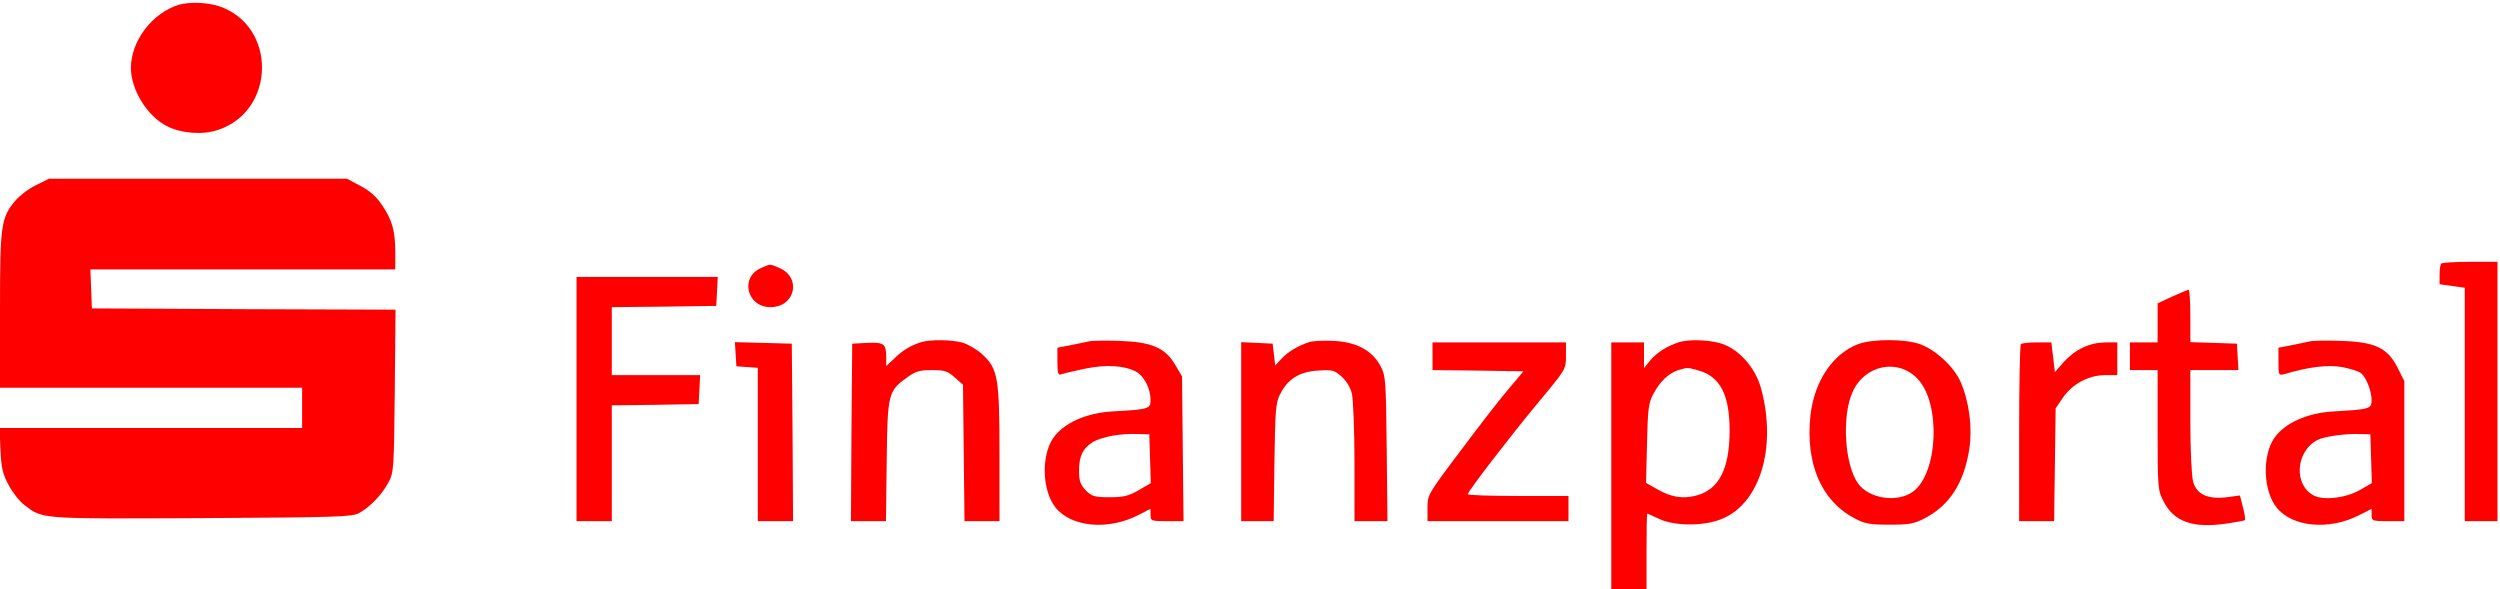
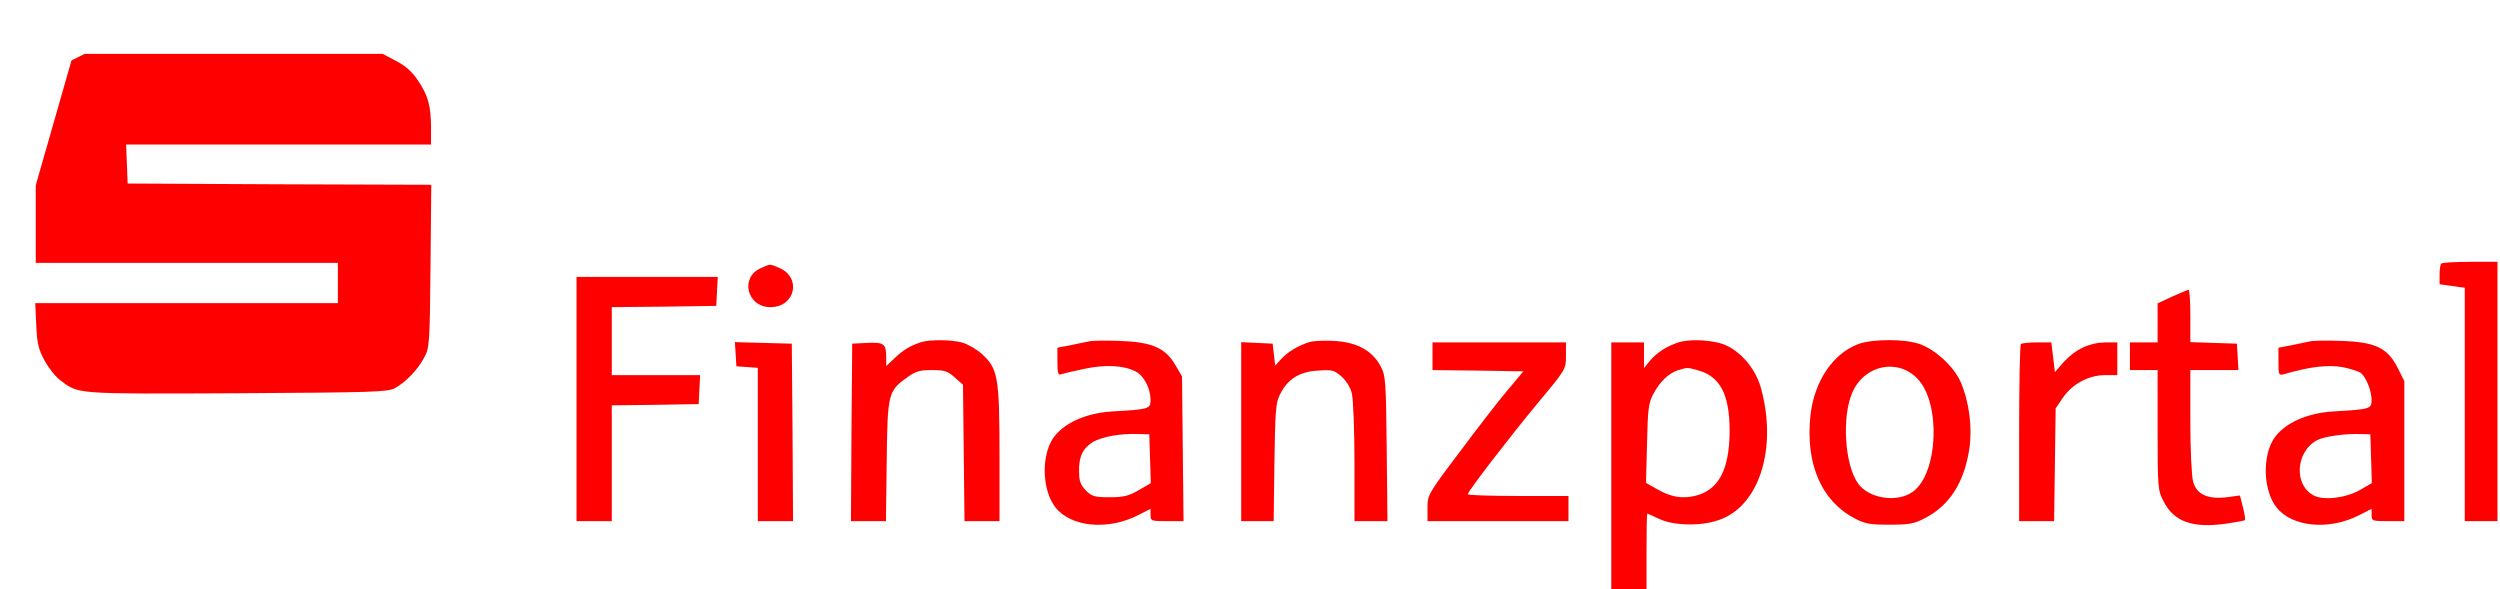
<svg xmlns="http://www.w3.org/2000/svg" version="1.0" width="993pt" height="234pt" viewBox="0 0 993 234" preserveAspectRatio="xMidYMid meet">
  <g transform="translate(0,234) scale(0.1,-0.1)" fill="#ff0000" stroke="none">
-     <path d="M710 2321 c-106 -33 -190 -144 -190 -251 0 -86 65 -192 143 -231 57 -29 142 -36 203 -15 230 76 234 413 5 491 -47 16 -119 18 -161 6z" />
-     <path d="M142 1604 c-29 -14 -65 -42 -82 -62 -56 -68 -60 -95 -60 -434 l0 -308 600 0 600 0 0 -80 0 -80 -601 0 -601 0 4 -87 c3 -73 9 -97 33 -141 15 -28 43 -64 62 -78 74 -56 53 -55 701 -52 543 3 600 5 628 20 44 24 91 73 117 122 21 39 22 53 25 363 l3 323 -603 2 -603 3 -3 78 -3 77 606 0 605 0 0 68 c0 85 -12 128 -53 188 -22 33 -49 57 -86 76 l-53 28 -592 0 -592 0 -52 -26z" />
+     <path d="M142 1604 l0 -308 600 0 600 0 0 -80 0 -80 -601 0 -601 0 4 -87 c3 -73 9 -97 33 -141 15 -28 43 -64 62 -78 74 -56 53 -55 701 -52 543 3 600 5 628 20 44 24 91 73 117 122 21 39 22 53 25 363 l3 323 -603 2 -603 3 -3 78 -3 77 606 0 605 0 0 68 c0 85 -12 128 -53 188 -22 33 -49 57 -86 76 l-53 28 -592 0 -592 0 -52 -26z" />
    <path d="M9697 1293 c-4 -3 -7 -23 -7 -44 l0 -38 50 -7 50 -7 0 -463 0 -464 65 0 65 0 0 515 0 515 -108 0 c-60 0 -112 -3 -115 -7z" />
    <path d="M3022 1275 c-84 -37 -55 -155 38 -155 99 0 125 118 35 156 -40 16 -32 17 -73 -1z" />
    <path d="M2290 755 l0 -485 70 0 70 0 0 230 0 230 173 2 172 3 3 58 3 57 -176 0 -175 0 0 135 0 135 208 2 207 3 3 58 3 57 -281 0 -280 0 0 -485z" />
    <path d="M8628 1162 l-58 -27 0 -77 0 -78 -55 0 -55 0 0 -55 0 -55 55 0 55 0 0 -238 c0 -227 1 -240 23 -282 41 -82 115 -109 249 -90 40 6 73 12 75 14 2 2 -1 25 -8 51 l-12 47 -52 -7 c-76 -9 -120 11 -134 62 -6 21 -11 128 -11 241 l0 202 96 0 95 0 -3 53 -3 52 -92 3 -93 3 0 104 c0 58 -3 105 -7 104 -5 -1 -34 -13 -65 -27z" />
    <path d="M3659 981 c-41 -13 -72 -31 -106 -64 l-33 -31 0 35 c0 54 -9 60 -76 57 l-59 -3 -3 -352 -2 -353 69 0 70 0 3 238 c3 268 6 279 80 332 34 25 50 30 99 30 51 0 63 -4 91 -29 l33 -29 3 -271 3 -271 69 0 70 0 0 263 c0 307 -6 343 -69 400 -22 20 -57 40 -78 46 -43 12 -126 13 -164 2z" />
    <path d="M4325 984 c-11 -2 -44 -9 -72 -15 l-53 -10 0 -56 c0 -44 3 -54 14 -50 8 3 50 13 93 22 85 18 157 14 205 -11 32 -17 58 -67 58 -113 0 -35 -7 -37 -149 -45 -108 -6 -198 -47 -239 -108 -47 -72 -42 -207 10 -273 62 -79 210 -93 331 -30 l47 24 0 -24 c0 -24 3 -25 66 -25 l65 0 -3 288 -3 287 -27 46 c-40 68 -94 91 -223 95 -55 2 -109 1 -120 -2z m243 -466 l3 -97 -48 -28 c-40 -23 -60 -28 -115 -28 -60 0 -71 3 -95 27 -21 22 -27 37 -27 76 -1 59 15 92 56 117 34 20 111 34 178 31 l45 -1 3 -97z" />
    <path d="M5200 981 c-44 -14 -84 -38 -110 -66 l-25 -27 -5 44 -5 43 -62 3 -63 3 0 -356 0 -355 64 0 65 0 3 233 c3 203 5 237 22 270 30 61 77 91 151 95 57 4 65 2 94 -24 20 -18 36 -45 41 -69 5 -22 10 -145 10 -272 l0 -233 66 0 65 0 -3 288 c-3 275 -4 289 -25 329 -34 62 -96 95 -187 99 -39 2 -82 0 -96 -5z" />
    <path d="M6670 981 c-46 -14 -87 -40 -114 -71 l-26 -32 0 51 0 51 -65 0 -65 0 0 -490 0 -490 70 0 70 0 0 150 c0 83 1 150 3 150 2 0 23 -10 47 -21 56 -27 164 -30 236 -5 162 54 235 286 168 526 -23 84 -94 160 -166 178 -52 13 -120 14 -158 3z m75 -112 c87 -24 125 -96 125 -239 0 -154 -43 -236 -135 -259 -53 -13 -97 -6 -153 26 l-44 25 4 156 c3 137 6 162 25 197 26 50 62 83 99 95 39 11 34 11 79 -1z" />
    <path d="M7383 974 c-102 -37 -177 -148 -192 -285 -20 -190 43 -338 174 -407 43 -23 62 -26 140 -26 78 0 97 3 141 26 98 51 155 140 176 274 13 84 0 187 -34 266 -26 61 -102 131 -165 152 -58 20 -183 20 -240 0z m234 -139 c93 -98 81 -376 -19 -448 -62 -45 -175 -28 -218 33 -53 74 -65 266 -22 362 48 109 181 136 259 53z" />
    <path d="M9175 984 c-11 -2 -44 -9 -72 -15 l-53 -10 0 -56 c0 -53 1 -55 23 -49 98 29 174 38 230 28 32 -6 66 -17 75 -24 21 -18 42 -71 42 -107 0 -35 -7 -37 -149 -45 -108 -6 -198 -47 -239 -108 -47 -72 -42 -207 10 -273 62 -79 210 -93 331 -30 l47 24 0 -24 c0 -24 3 -25 65 -25 l65 0 0 278 0 278 -27 54 c-40 79 -90 102 -226 106 -56 2 -111 1 -122 -2z m243 -466 l3 -97 -47 -27 c-55 -32 -144 -43 -184 -22 -80 42 -72 174 14 220 26 14 110 26 166 24 l45 -1 3 -97z" />
    <path d="M2922 933 l3 -48 43 -3 42 -3 0 -305 0 -304 70 0 70 0 -2 353 -3 352 -113 3 -113 3 3 -48z" />
    <path d="M5690 925 l0 -55 181 -2 180 -3 -63 -75 c-35 -41 -120 -151 -190 -245 -126 -167 -128 -171 -128 -222 l0 -53 280 0 280 0 0 50 0 50 -200 0 c-110 0 -200 3 -200 7 0 11 163 223 278 362 112 134 112 134 112 188 l0 53 -265 0 -265 0 0 -55z" />
    <path d="M8027 973 c-4 -3 -7 -163 -7 -355 l0 -348 69 0 70 0 3 224 3 224 30 44 c38 54 102 88 167 88 l48 0 0 65 0 65 -47 0 c-63 -1 -119 -27 -165 -77 l-36 -41 -7 59 -7 59 -57 0 c-32 0 -61 -3 -64 -7z" />
  </g>
</svg>